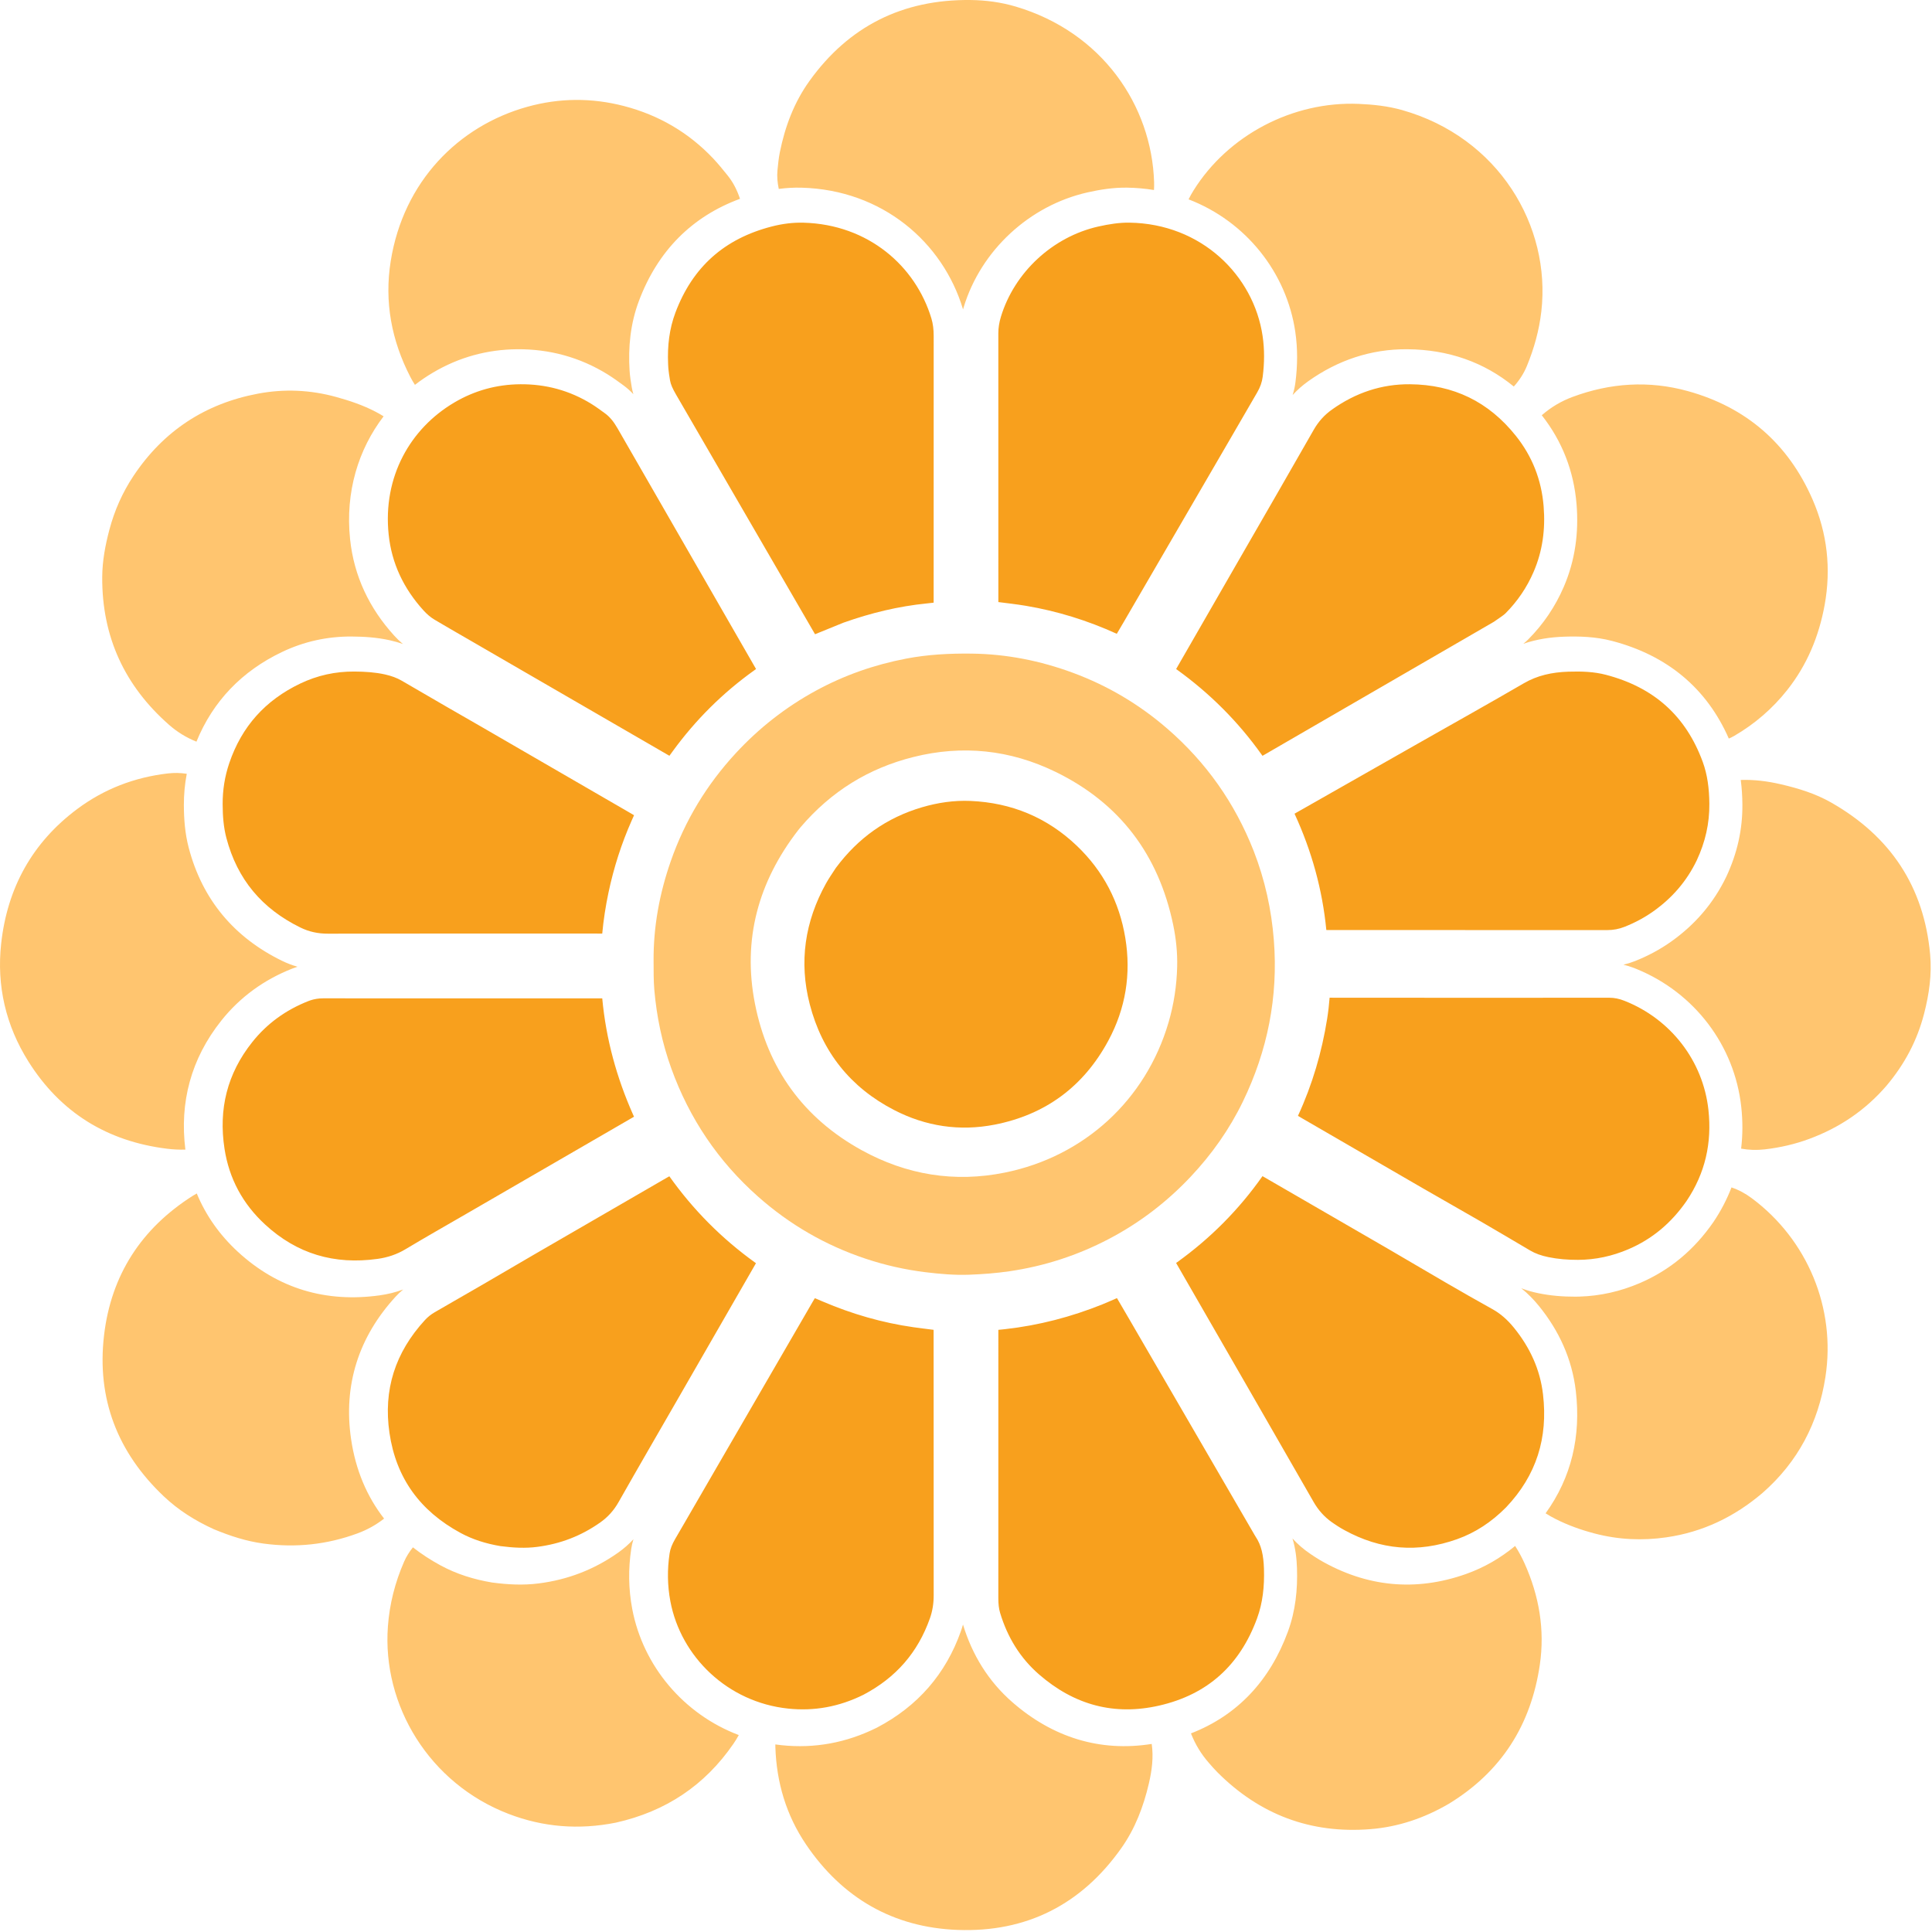
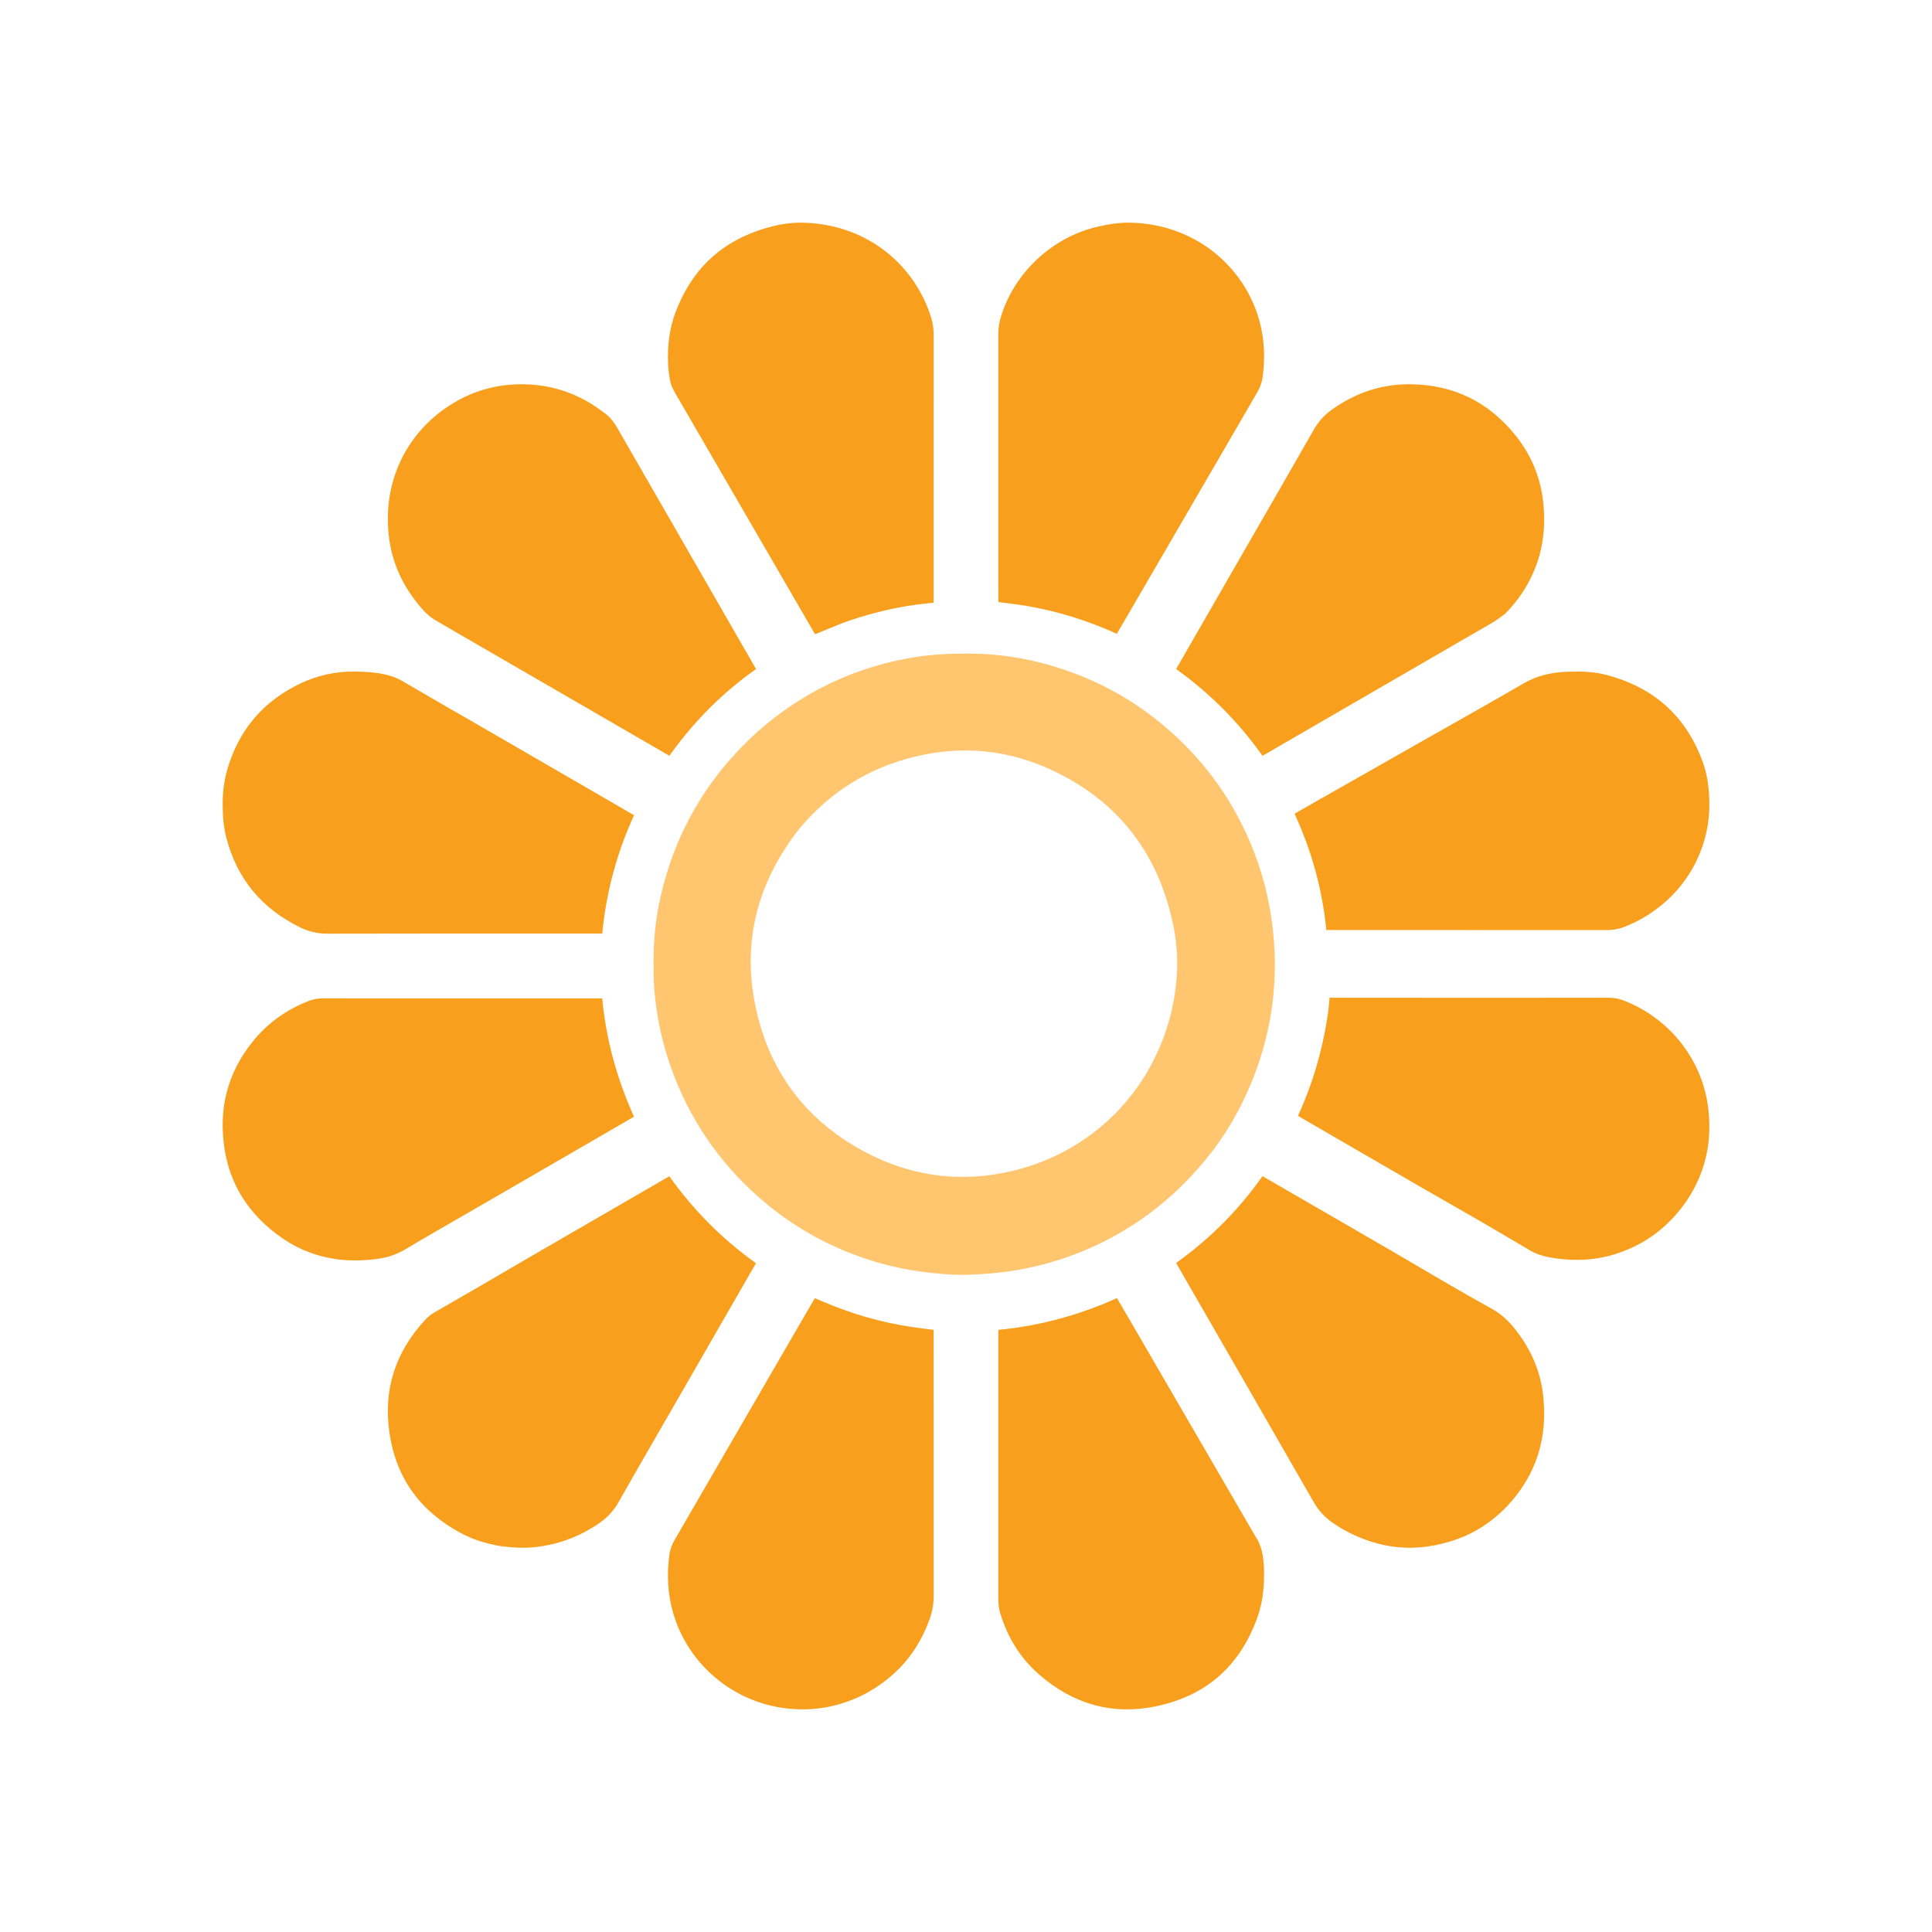
<svg xmlns="http://www.w3.org/2000/svg" width="538" height="538" viewBox="0 0 538 538" fill="none">
  <path d="M349.115 236.97C352.268 245.094 354.066 253.328 354.73 261.847C355.958 277.613 352.98 292.557 346.112 306.739C342.357 314.492 337.421 321.469 331.509 327.734C324.9 334.738 317.341 340.52 308.807 344.998C300.072 349.581 290.823 352.59 281.05 354.01C277.338 354.549 273.61 354.833 269.872 354.968C265.818 355.113 261.774 354.764 257.756 354.273C252.058 353.577 246.472 352.318 241.021 350.5C229.856 346.777 219.88 341.002 211.071 333.194C199.977 323.36 191.965 311.451 186.935 297.521C184.379 290.441 182.854 283.128 182.207 275.642C181.978 272.984 182.021 270.3 182.002 267.627C181.934 258.057 183.655 248.779 186.801 239.77C190.73 228.516 196.778 218.521 204.875 209.756C211.362 202.733 218.782 196.924 227.173 192.347C235.083 188.033 243.486 185.102 252.327 183.405C258.354 182.248 264.433 181.939 270.566 182.011C280.303 182.125 289.684 183.99 298.782 187.355C308.482 190.942 317.246 196.143 325.065 202.916C335.836 212.246 343.836 223.543 349.115 236.97ZM222.93 230.358C222.69 230.656 222.445 230.949 222.212 231.251C211.152 245.567 206.727 261.647 210.223 279.463C213.775 297.567 223.738 311.371 239.957 320.297C252.423 327.158 265.764 329.373 279.835 326.525C301.885 322.064 319.079 306.307 325.4 284.723C326.89 279.638 327.677 274.434 327.804 269.152C327.897 265.256 327.492 261.375 326.697 257.55C322.643 238.038 311.831 223.63 293.872 214.908C281.278 208.792 268.033 207.378 254.373 210.799C241.916 213.919 231.483 220.329 222.93 230.358Z" fill="#FFC56F" />
  <path d="M229.122 362.439C237.201 365.889 245.611 368.342 254.391 369.591C256.26 369.857 258.211 370.086 259.971 370.312C259.978 370.477 259.981 370.641 259.981 370.803C259.996 379.112 259.99 387.42 259.99 395.74C259.99 411.907 259.979 428.086 260.001 444.262C260.004 446.52 259.667 448.631 258.947 450.664C255.589 460.147 249.531 467.152 240.427 471.944C233.656 475.289 226.741 476.551 219.446 475.784C202.668 474.018 189.602 461.402 186.678 445.919C185.842 441.491 185.791 437.062 186.463 432.572C186.65 431.319 187.148 430.038 187.987 428.599L190.84 423.692C193.69 418.782 196.529 413.865 199.365 408.971C208.362 393.448 217.357 377.926 226.363 362.411C226.554 362.081 226.737 361.779 226.913 361.498C227.621 361.796 228.346 362.108 229.122 362.439ZM311.136 361.653C313.604 365.847 316.032 370.055 318.496 374.294C321.525 379.508 324.554 384.72 327.666 390.079C334.879 402.5 342.009 414.777 349.139 427.052C349.142 427.057 349.147 427.066 349.155 427.081C349.164 427.098 349.175 427.116 349.19 427.144C349.204 427.17 349.222 427.204 349.242 427.241C349.316 427.376 349.463 427.641 349.661 427.934C351.252 430.291 351.852 433.116 351.972 436.819C352.133 441.774 351.629 446.372 350.046 450.678C345.25 463.723 336.289 471.858 322.827 474.944C310.293 477.817 299.155 474.805 289.346 466.281C284.095 461.717 280.553 455.954 278.5 449.14C278.139 447.944 277.997 446.591 278.001 444.946C278.016 438.688 278.007 432.422 278.006 426.182C278.006 407.812 278.005 389.442 278.008 371.073C278.008 370.78 278.008 370.533 278.007 370.318C278.285 370.29 278.611 370.259 279.014 370.218L279.923 370.121C289.31 369.073 298.338 366.702 307.037 363.2C308.357 362.668 309.937 361.953 311.033 361.486C311.067 361.541 311.103 361.596 311.136 361.653ZM352.049 327.798C363.553 334.449 375.052 341.095 386.54 347.761C389.199 349.305 391.853 350.865 394.521 352.434C397.185 354 399.864 355.576 402.554 357.135C406.857 359.629 411.195 362.12 415.58 364.547C417.843 365.8 419.771 367.506 421.553 369.695C426.077 375.249 428.879 381.407 429.68 388.288C431.09 400.397 427.879 410.808 419.393 419.749C415.337 423.84 410.85 426.798 405.735 428.617C394.797 432.505 384.441 431.625 374.342 426.069L373.366 425.516C372.748 425.157 372.157 424.753 371.323 424.195L370.895 423.901C368.788 422.406 367.118 420.552 365.784 418.223C353.312 396.458 340.766 374.73 328.257 353.003C327.962 352.49 327.717 352.071 327.509 351.696C327.578 351.646 327.652 351.593 327.731 351.537C337.011 344.879 344.974 336.884 351.562 327.519C351.711 327.603 351.873 327.696 352.049 327.798ZM186.391 327.558C193.007 336.875 200.953 344.878 210.219 351.549C210.326 351.626 210.423 351.696 210.51 351.759C210.434 351.892 210.35 352.043 210.251 352.215C203.079 364.683 195.904 377.148 188.728 389.614C183.247 399.136 177.688 408.696 172.245 418.3C170.937 420.608 169.281 422.445 167.17 423.94C161.869 427.691 156.042 429.935 149.562 430.761C146.333 431.173 143.049 431.025 139.329 430.539C135.207 429.837 131.569 428.672 128.236 426.865C116.96 420.75 110.301 411.601 108.457 399.033C106.696 387.037 110.038 376.628 118.324 367.603C119.117 366.739 120.033 366.008 121.07 365.408C125.571 362.802 130.239 360.133 134.771 357.502C139.669 354.66 143.77 352.229 148.621 349.416C160.844 342.329 173.074 335.251 185.306 328.175C185.695 327.95 186.053 327.745 186.391 327.558ZM90.025 278.001C115.851 278.02 141.678 278.013 167.499 278.016C167.572 278.016 167.641 278.015 167.706 278.015C168.75 289.327 171.717 300.096 176.285 310.379C176.391 310.619 176.48 310.809 176.552 310.965C176.277 311.128 175.957 311.313 175.562 311.542C169.896 314.831 164.226 318.113 158.408 321.481C148.764 327.063 139.265 332.563 129.767 338.065C124.218 341.28 118.504 344.518 112.907 347.874C110.525 349.303 107.96 350.166 105.146 350.558C93.084 352.237 82.697 349.175 73.799 340.965C67.598 335.245 63.801 328.212 62.52 319.895C60.814 308.813 63.285 298.945 70.232 290.207C74.363 285.012 79.586 281.246 85.841 278.78L86.341 278.596C87.513 278.197 88.725 278 90.025 278.001ZM370.252 277.83C396.223 277.865 422.194 277.853 448.16 277.838C449.542 277.838 450.9 278.116 452.328 278.678C465.206 283.75 474.258 295.388 475.745 309.089C476.739 318.249 474.866 326.674 469.659 334.426C465.383 340.593 460.065 345.05 453.439 347.88C448.928 349.807 444.278 350.81 439.413 350.83C436.553 350.841 433.82 350.615 431.153 350.064C429.209 349.662 427.544 349.078 426.078 348.212C421.499 345.509 416.888 342.774 412.252 340.088C407.106 337.108 401.273 333.818 396.193 330.881C384.855 324.328 373.527 317.754 362.194 311.179C361.938 311.03 361.687 310.878 361.44 310.726C361.46 310.682 361.481 310.635 361.503 310.587C365.464 301.977 368.089 292.986 369.569 283.699C369.881 281.74 370.101 279.776 370.252 277.83ZM98.688 187.002C101.735 187.023 104.51 187.212 107.166 187.801C108.964 188.2 110.517 188.762 111.898 189.569C116.053 191.996 120.222 194.408 124.513 196.898L124.523 196.904L124.532 196.909C127.663 198.707 130.622 200.399 133.58 202.111C147.698 210.284 161.815 218.461 175.929 226.641C176.171 226.781 176.378 226.906 176.562 227.015C176.393 227.397 176.192 227.837 175.937 228.411C173.057 234.903 170.904 241.624 169.443 248.559C168.653 252.311 168.057 256.112 167.704 259.972C163.894 259.945 160.056 259.968 156.316 259.968C134.686 259.968 113.03 259.936 91.379 260.001C88.561 260.01 86.055 259.464 83.669 258.295C72.943 253.043 66.081 244.882 63.039 233.346C62.268 230.422 62.011 227.331 62.001 223.941C61.988 219.988 62.591 216.195 63.842 212.511C67.317 202.285 73.895 194.986 83.623 190.341C88.366 188.077 93.378 186.967 98.688 187.002ZM436.723 187.04C440.534 186.914 443.967 187.066 447.175 187.905C460.602 191.416 469.478 199.389 474.157 212.162C475.469 215.743 475.962 219.595 476 223.832C476.048 229.292 474.889 234.439 472.484 239.595C469.67 245.414 465.654 250.039 460.43 253.755C457.975 255.502 455.3 256.934 452.427 258.074C450.849 258.7 449.251 259.005 447.554 259.001C439.411 258.982 431.262 258.995 423.136 258.995C405.483 258.995 387.832 258.996 370.181 258.989C369.886 258.989 369.606 258.984 369.339 258.976C368.249 247.717 365.256 236.971 360.542 226.715C360.522 226.673 360.503 226.631 360.485 226.591C360.693 226.469 360.912 226.342 361.146 226.209C372.504 219.749 383.865 213.295 395.228 206.84C404.887 201.354 414.688 195.88 424.361 190.258C428.043 188.118 432.101 187.194 436.723 187.04ZM392.612 107.002C404.73 107.097 414.532 111.853 422.133 121.386C426.692 127.102 429.252 133.645 429.85 140.979C430.374 147.397 429.548 153.488 427.057 159.253C425.187 163.582 422.589 167.41 419.28 170.747C419.01 171.019 418.629 171.325 418.006 171.762C417.605 172.043 416.685 172.657 415.972 173.165C394.619 185.534 373.41 197.822 352.199 210.106C351.957 210.246 351.747 210.364 351.561 210.47C351.512 210.401 351.458 210.326 351.402 210.248C344.823 200.972 336.888 193.062 327.704 186.443C327.636 186.394 327.574 186.351 327.517 186.31C327.673 186.029 327.85 185.721 328.055 185.364C333.774 175.42 339.498 165.479 345.221 155.537C352.08 143.622 358.995 131.688 365.815 119.712C367.13 117.404 368.789 115.562 370.905 114.056C377.495 109.364 384.724 106.941 392.612 107.002ZM144.909 107.002C152.024 106.95 158.626 108.737 164.673 112.468C165.903 113.227 167.1 114.103 168.489 115.118C169.807 116.081 170.909 117.434 171.968 119.284C176.534 127.25 181.135 135.209 185.706 143.151C193.716 157.068 201.725 170.987 209.732 184.906C210.061 185.477 210.315 185.909 210.535 186.302C210.372 186.423 210.197 186.551 210.007 186.687C201.229 192.963 193.679 200.485 187.33 209.197C186.966 209.696 186.679 210.096 186.412 210.459C186.299 210.395 186.177 210.327 186.045 210.25C170.185 201.069 154.326 191.885 138.467 182.702C134.309 180.294 130.145 177.88 125.835 175.388C124.973 174.886 124.153 174.408 123.356 173.942L120.998 172.553C119.914 171.91 118.909 171.058 117.935 169.986C112.385 163.871 109.061 156.864 108.227 148.826C106.562 132.762 114.253 119.332 126.477 112.104C132.169 108.738 138.323 107.051 144.909 107.002ZM223.757 62.012C241.762 62.502 254.958 74.055 259.369 88.687C259.812 90.156 260.002 91.758 260.001 93.56C259.991 111.474 259.995 129.389 259.995 147.3C259.995 154.011 259.999 160.714 259.991 167.417C259.991 167.57 259.988 167.705 259.987 167.826C259.394 167.898 258.786 167.965 258.158 168.028C250.194 168.82 242.532 170.684 234.954 173.368L234.849 173.405L234.747 173.446C232.093 174.52 229.605 175.538 227.135 176.544C227.073 176.57 227.016 176.594 226.963 176.616C226.896 176.502 226.82 176.375 226.735 176.228C213.915 154.123 201.096 132.009 188.273 109.903C187.298 108.222 186.764 107.036 186.579 105.909C186.376 104.678 186.213 103.679 186.13 102.732L186.099 102.329L186.045 101.32C185.827 96.295 186.397 91.54 188.074 87.077C192.847 74.371 201.683 66.472 214.911 63.069C217.86 62.31 220.825 61.932 223.757 62.012ZM314.503 62.003C334.517 62.283 349.104 76.665 351.595 93.559C352.146 97.294 352.117 101.071 351.619 104.934C351.426 106.426 350.923 107.84 350.09 109.271C347.336 114.004 344.561 118.806 341.819 123.523C332.965 138.754 324.108 153.985 315.165 169.358C313.659 171.932 312.371 174.203 310.991 176.494C302.895 172.804 294.446 170.169 285.631 168.69C283.061 168.259 280.347 167.96 278.009 167.657L278.001 92.842C278 91.31 278.242 89.794 278.717 88.225C282.468 75.843 293.141 65.934 305.876 63.073C308.907 62.392 311.747 61.965 314.503 62.003Z" fill="#F8A01D" />
-   <path d="M268.16 452.385C270.711 460.783 275.207 468.185 281.988 474.079C293.172 483.797 306.303 487.927 320.715 485.629C321.248 489.294 320.785 492.957 319.925 496.642C318.416 503.107 316.089 509.218 312.236 514.665C301.184 530.287 285.921 538.145 266.666 537.421C248.685 536.745 234.544 528.5 224.482 513.665C218.94 505.496 216.233 496.35 215.916 486.536C215.908 486.279 215.907 486.023 215.909 485.768C216.47 485.847 217.033 485.918 217.6 485.978C226.856 486.952 235.688 485.309 244.127 481.125L244.231 481.073C255.563 475.124 263.36 466.154 267.574 454.249C267.794 453.63 267.988 453.008 268.16 452.385ZM359.914 428.414C361.398 430.046 363.077 431.494 364.966 432.757C365.655 433.218 366.58 433.853 367.544 434.414C380.439 441.905 394.168 443.309 408.287 438.289C413.34 436.493 417.853 433.857 421.913 430.501C422.906 432.028 423.772 433.644 424.536 435.344C428.597 444.376 430.223 453.818 428.789 463.594C426.344 480.259 418.155 493.324 403.463 502.29C396.569 506.312 389.343 508.745 381.591 509.361C364.941 510.683 350.737 505.294 338.96 493.471C338.16 492.668 337.419 491.805 336.671 490.953C334.485 488.463 332.823 485.727 331.645 482.692C344.557 477.694 353.622 468.008 358.633 454.378C360.786 448.523 361.357 442.562 361.169 436.746C361.083 434.085 360.785 431.245 359.914 428.414ZM176.392 428.635C176.127 429.498 175.915 430.4 175.774 431.342C174.945 436.884 174.999 442.441 176.053 448.024C179.055 463.925 190.375 477.35 205.729 483.161C205.268 484.003 204.764 484.826 204.21 485.628C196.266 497.15 185.424 504.438 171.477 507.551C161.167 509.603 151.275 508.811 141.644 505.119C119.561 496.652 106.38 474.903 108.02 452.86C108.486 446.599 110.016 440.641 112.512 434.912C113.152 433.444 113.994 432.116 114.982 430.886C117.33 432.727 119.895 434.402 122.669 435.906C127.173 438.348 131.931 439.82 136.961 440.666L137.048 440.681L137.136 440.693C141.364 441.251 145.607 441.494 150.027 440.931C158.101 439.902 165.485 437.068 172.147 432.353C173.713 431.245 175.124 430.005 176.392 428.635ZM54.793 332.339C57.32 338.46 61.16 343.899 66.218 348.565C77.415 358.895 90.832 362.785 105.726 360.712C107.961 360.401 110.145 359.868 112.266 359.086C111.523 359.702 110.819 360.37 110.158 361.09C99.91 372.252 95.55 385.653 97.764 400.735C99.024 409.318 102.149 416.709 106.957 422.88C104.726 424.629 102.275 425.995 99.559 426.997C91.046 430.135 82.328 431.052 73.322 429.827C68.575 429.18 64.119 427.733 59.511 425.824C54.26 423.427 49.642 420.498 45.62 416.691C32.741 404.499 26.915 389.533 28.967 371.892C30.923 355.081 39.342 342.092 53.663 333.005C54.034 332.77 54.411 332.549 54.793 332.339ZM482.164 330.659C484.204 331.345 486.061 332.362 487.8 333.655C503.29 345.175 511.308 364.274 508.313 383.505C506.338 396.183 500.713 407.055 490.825 415.717C482.933 422.449 474.108 426.631 464.082 428.09C457.317 429.075 450.629 428.761 444 427.014C440.264 426.029 436.669 424.749 433.221 423.01C432.248 422.52 431.306 421.99 430.401 421.41C437.617 411.412 440.277 399.933 438.816 387.381C437.769 378.392 434.09 370.482 428.509 363.629C427.058 361.847 425.445 360.196 423.616 358.731C425.183 359.344 426.766 359.783 428.33 360.107C431.801 360.824 435.243 361.092 438.655 361.079L439.826 361.059C445.663 360.886 451.242 359.602 456.57 357.327C465.05 353.704 471.811 347.972 477.082 340.369L477.102 340.341L477.12 340.314C479.225 337.191 480.897 333.967 482.164 330.659ZM484.74 217.193C488.478 217.067 492.204 217.532 495.95 218.405C500.779 219.529 505.506 220.973 509.834 223.43C526.489 232.885 535.766 246.986 537.478 265.744C537.99 271.359 537.203 276.845 535.79 282.311C533.865 289.76 530.392 296.33 525.313 302.357C519.369 309.234 512.189 314.05 503.807 317.149C499.816 318.624 495.672 319.577 491.415 320.065C489.196 320.319 487.015 320.252 484.846 319.858C485.309 316.07 485.315 312.199 484.888 308.261C483.02 291.048 471.805 276.487 455.953 269.93L455.195 269.623L454.736 269.449C453.87 269.127 452.983 268.855 452.073 268.64C453.171 268.381 454.252 268.041 455.317 267.619C458.882 266.204 462.274 264.398 465.429 262.154C471.973 257.498 477.137 251.57 480.721 244.13L480.735 244.102L480.747 244.074C483.747 237.643 485.261 231.026 485.199 223.995C485.18 221.752 485.048 219.478 484.74 217.193ZM46.724 215.378C48.504 215.171 50.261 215.205 52.008 215.474C51.458 218.347 51.193 221.263 51.202 224.222C51.215 228.058 51.5 232.084 52.572 236.147C56.378 250.579 65.223 261.038 78.472 267.526C79.907 268.228 81.365 268.784 82.845 269.207C82.352 269.361 81.862 269.534 81.375 269.726C73.58 272.799 66.889 277.589 61.606 284.234C53.182 294.827 49.969 306.99 51.624 320.127C49.944 320.18 48.257 320.099 46.561 319.89C29.919 317.841 16.871 309.878 7.892 295.562C1.622 285.566 -0.977 274.524 0.328 262.722C2.04 247.244 8.996 234.611 21.508 225.282C29.011 219.687 37.474 216.458 46.724 215.378ZM71.823 109.622C79.124 108.245 86.388 108.557 93.583 110.537C97.401 111.587 101.109 112.837 104.626 114.675C105.379 115.069 106.111 115.486 106.821 115.933C99.804 125.12 96.12 136.973 97.482 150.107C98.553 160.446 102.877 169.406 109.732 176.957C110.49 177.793 111.312 178.597 112.208 179.348C110.987 178.904 109.757 178.56 108.533 178.289C104.902 177.483 101.338 177.275 97.956 177.252C91.152 177.207 84.643 178.642 78.517 181.567C67.37 186.889 59.314 195.244 54.703 206.53C51.93 205.415 49.407 203.887 47.107 201.869C34.727 191.01 28.371 177.346 28.466 160.691C28.492 156.209 29.312 151.857 30.459 147.523C31.883 142.143 34.093 137.156 37.159 132.548C45.521 119.983 57.15 112.39 71.823 109.622ZM437.914 110.527C448.433 106.614 459.196 105.922 469.963 108.897C486.238 113.394 497.925 123.503 504.717 139.038C508.844 148.476 509.945 158.362 508.098 168.502C506.513 177.199 503.207 185.182 497.67 192.167C493.563 197.35 488.638 201.598 482.946 204.909C482.457 205.193 481.945 205.437 481.417 205.663C475.253 191.618 464.246 182.492 448.905 178.481L448.906 178.48C444.333 177.284 439.787 177.157 435.593 177.296C431.76 177.424 427.93 177.988 424.192 179.277C424.65 178.912 425.123 178.501 425.582 178.039C429.764 173.822 433.07 168.953 435.44 163.469C438.664 156.007 439.658 148.244 439.019 140.415C438.269 131.235 435.041 122.877 429.334 115.631C431.877 113.408 434.712 111.718 437.914 110.527ZM332.347 53.057C341.962 37.627 359.996 28.16 378.352 28.928C382.439 29.099 386.508 29.538 390.443 30.651C417.292 38.246 431.953 62.911 429.21 86.733C428.605 91.99 427.203 97.024 425.191 101.91C424.307 104.055 423.075 105.94 421.546 107.636C413.264 100.842 403.284 97.341 391.892 97.252C381.747 97.173 372.483 100.337 364.306 106.16C362.698 107.305 361.252 108.585 359.957 110.003C360.313 108.871 360.579 107.693 360.737 106.463C361.336 101.82 361.391 97.113 360.689 92.35C358.283 76.038 347.095 61.709 330.981 55.511C331.391 54.675 331.847 53.859 332.347 53.057ZM146.842 29.739C155.795 27.247 164.812 27.202 173.757 29.528C183.38 32.03 191.741 36.869 198.608 44.139C200.033 45.648 201.34 47.274 202.645 48.892C204.215 50.839 205.285 53.027 206.066 55.362C192.657 60.309 183.149 69.876 177.914 83.809C175.513 90.201 174.911 96.769 175.32 103.211C175.425 104.871 175.699 106.486 175.912 107.783C176.026 108.472 176.184 109.134 176.372 109.768C175.55 108.888 174.63 108.053 173.591 107.293C172.269 106.327 170.749 105.21 169.126 104.208C161.429 99.458 152.972 97.186 144.036 97.252C135.703 97.314 127.817 99.472 120.589 103.746C118.83 104.785 117.146 105.93 115.544 107.169C115.078 106.451 114.648 105.706 114.252 104.937C109.017 94.784 106.997 84.02 108.798 72.737C112.345 50.522 127.673 35.074 146.842 29.739ZM270.251 0.004C274.523 0.052 278.77 0.62 282.871 1.838C306.923 8.986 320.691 29.359 321.382 50.715C321.406 51.452 321.39 52.184 321.343 52.912C318.917 52.517 316.414 52.29 313.843 52.254C309.993 52.201 306.302 52.798 302.884 53.566C286.656 57.212 273.148 69.724 268.347 85.577C268.288 85.772 268.232 85.968 268.177 86.165C268.166 86.126 268.155 86.088 268.144 86.05C262.547 67.484 245.741 52.878 223.23 52.265C221.08 52.207 218.953 52.332 216.862 52.61C216.513 50.915 216.325 49.203 216.496 47.454C216.661 45.773 216.823 44.083 217.154 42.431C218.593 35.266 221.128 28.508 225.411 22.543C236.354 7.306 251.346 -0.207 270.251 0.004Z" fill="#FFC56F" />
-   <path d="M232.756 241.686C238.976 233.312 246.924 227.692 256.734 224.803C261.142 223.506 265.659 222.838 270.245 223.035C281.641 223.524 291.605 227.623 299.91 235.568C307.22 242.562 311.711 251.15 313.362 261.181C315.015 271.226 313.461 280.82 308.649 289.761C301.751 302.575 291.102 310.418 276.959 313.18C267.224 315.082 257.794 313.661 248.97 309.101C236.855 302.84 228.94 292.977 225.491 279.659C222.435 267.854 224.138 256.596 230.034 245.979C230.832 244.542 231.786 243.194 232.756 241.686Z" fill="#F8A01D" />
</svg>